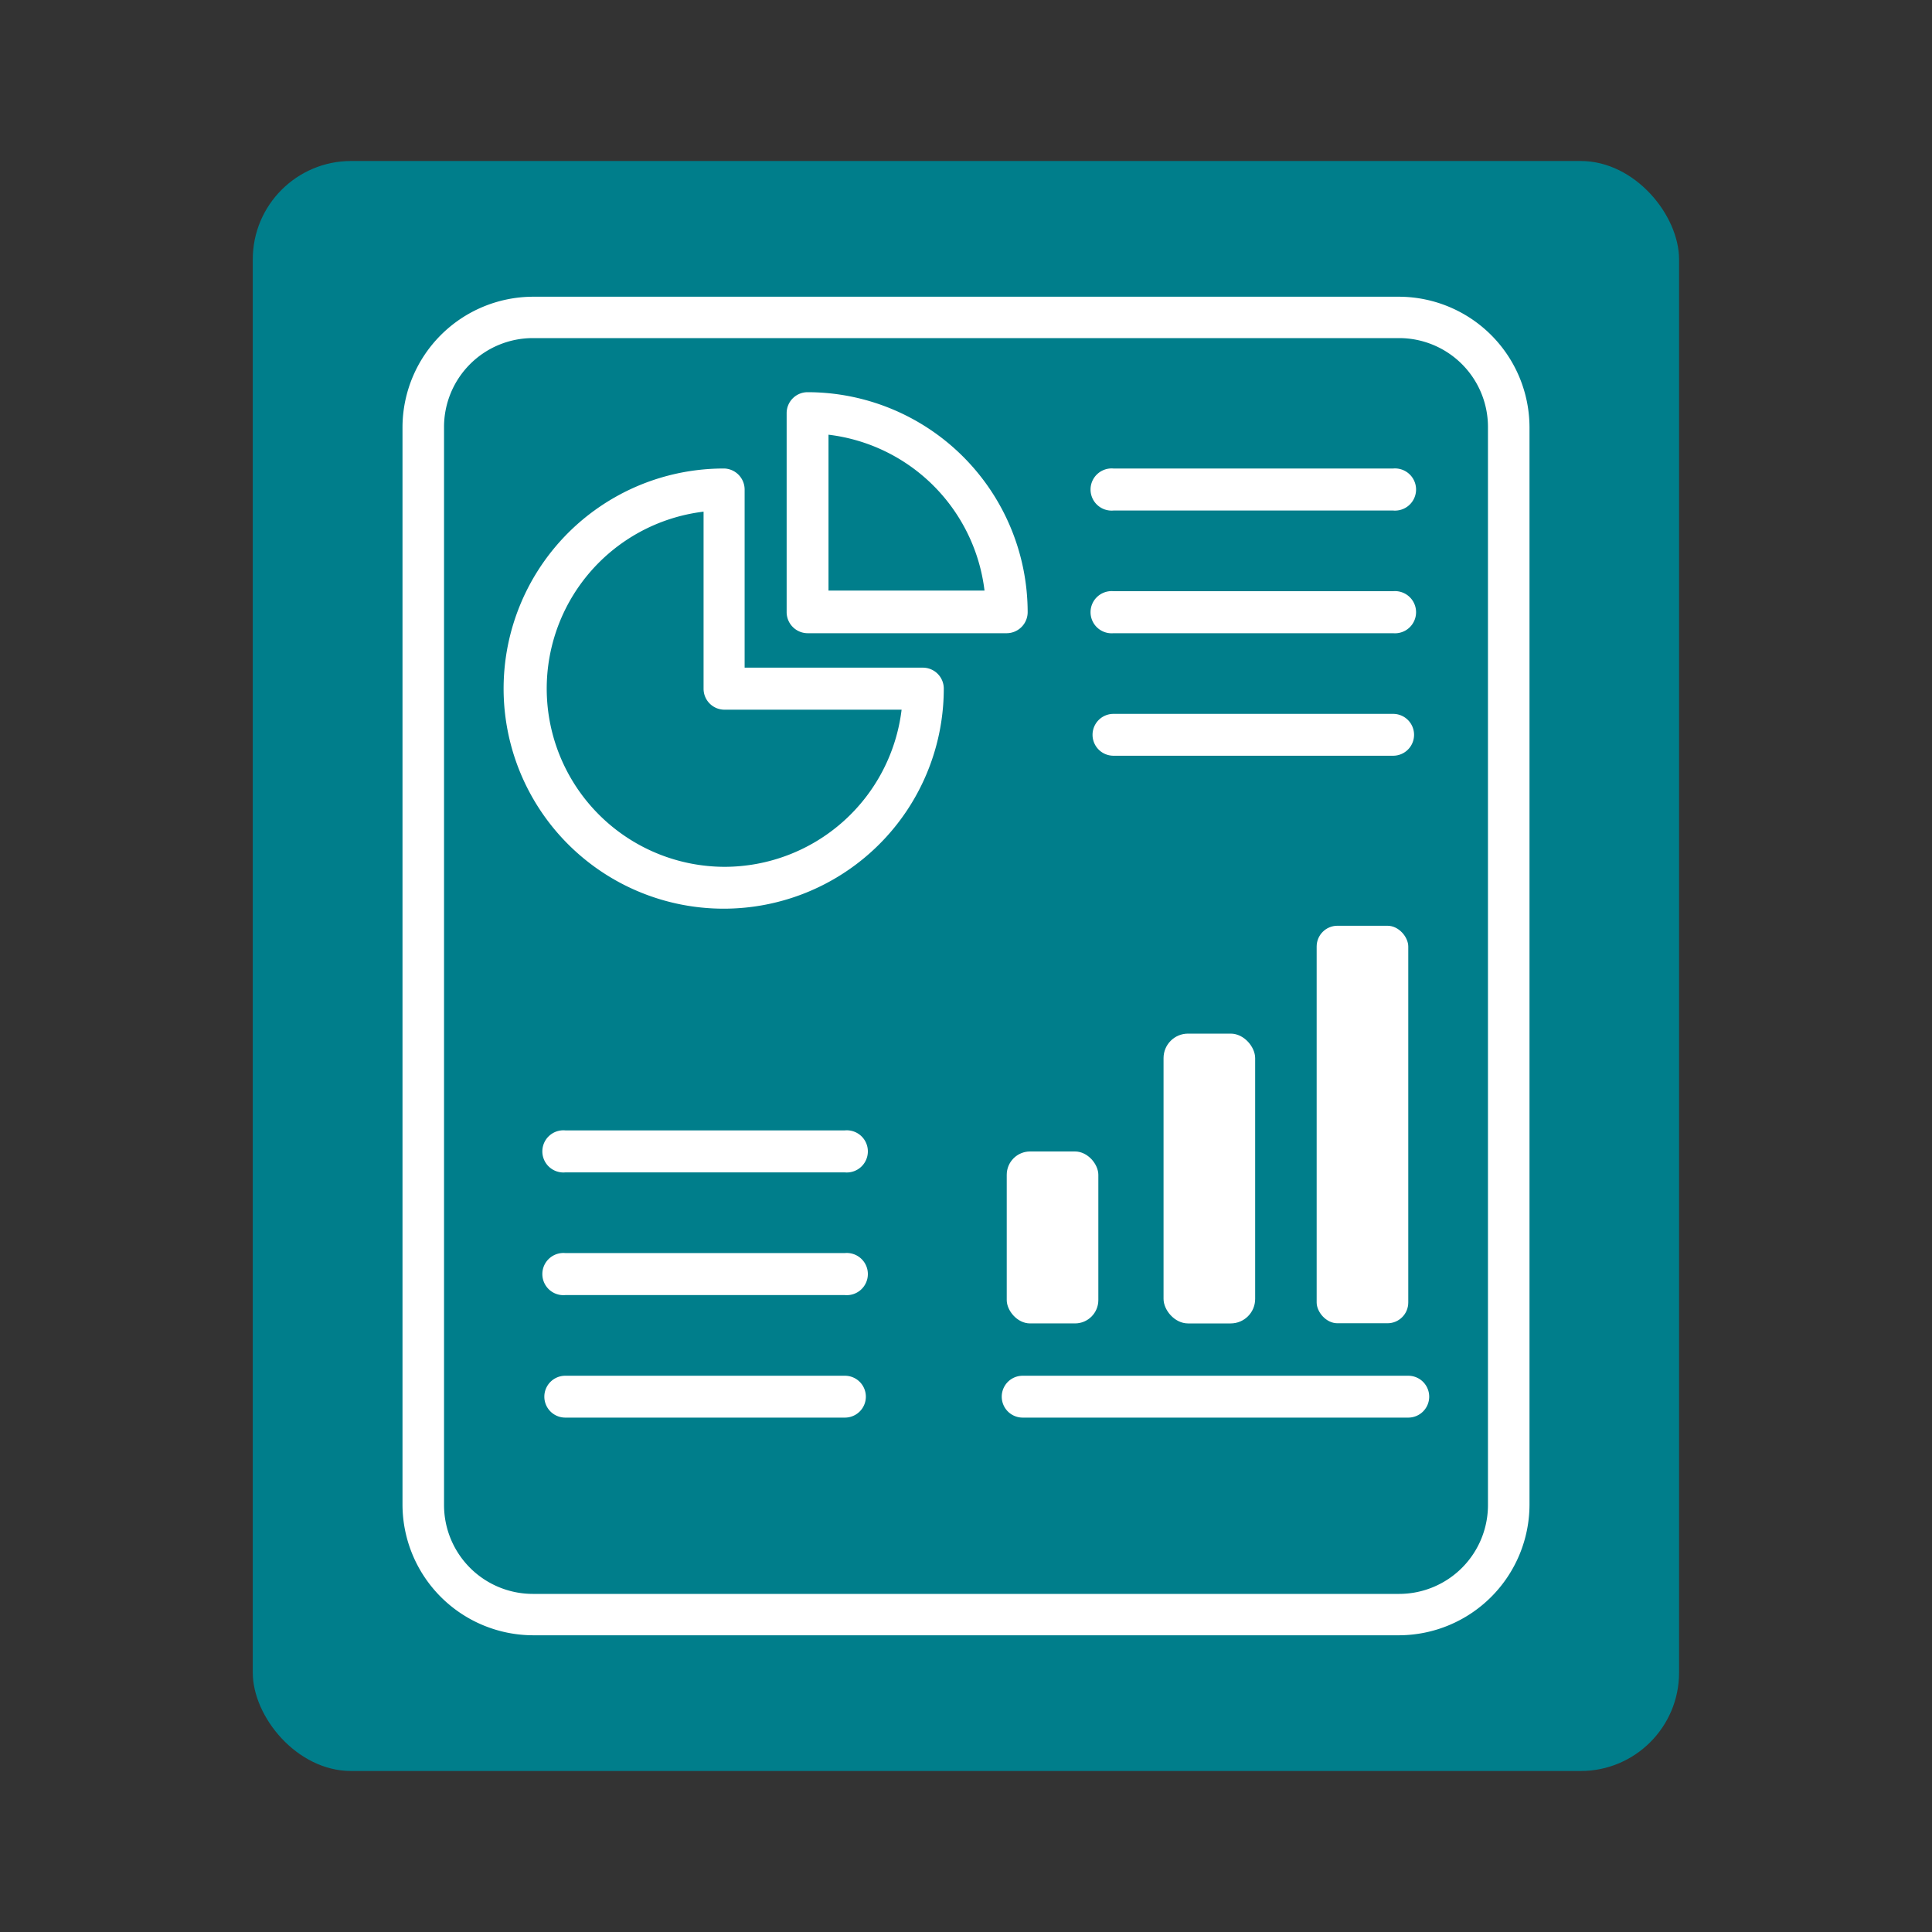
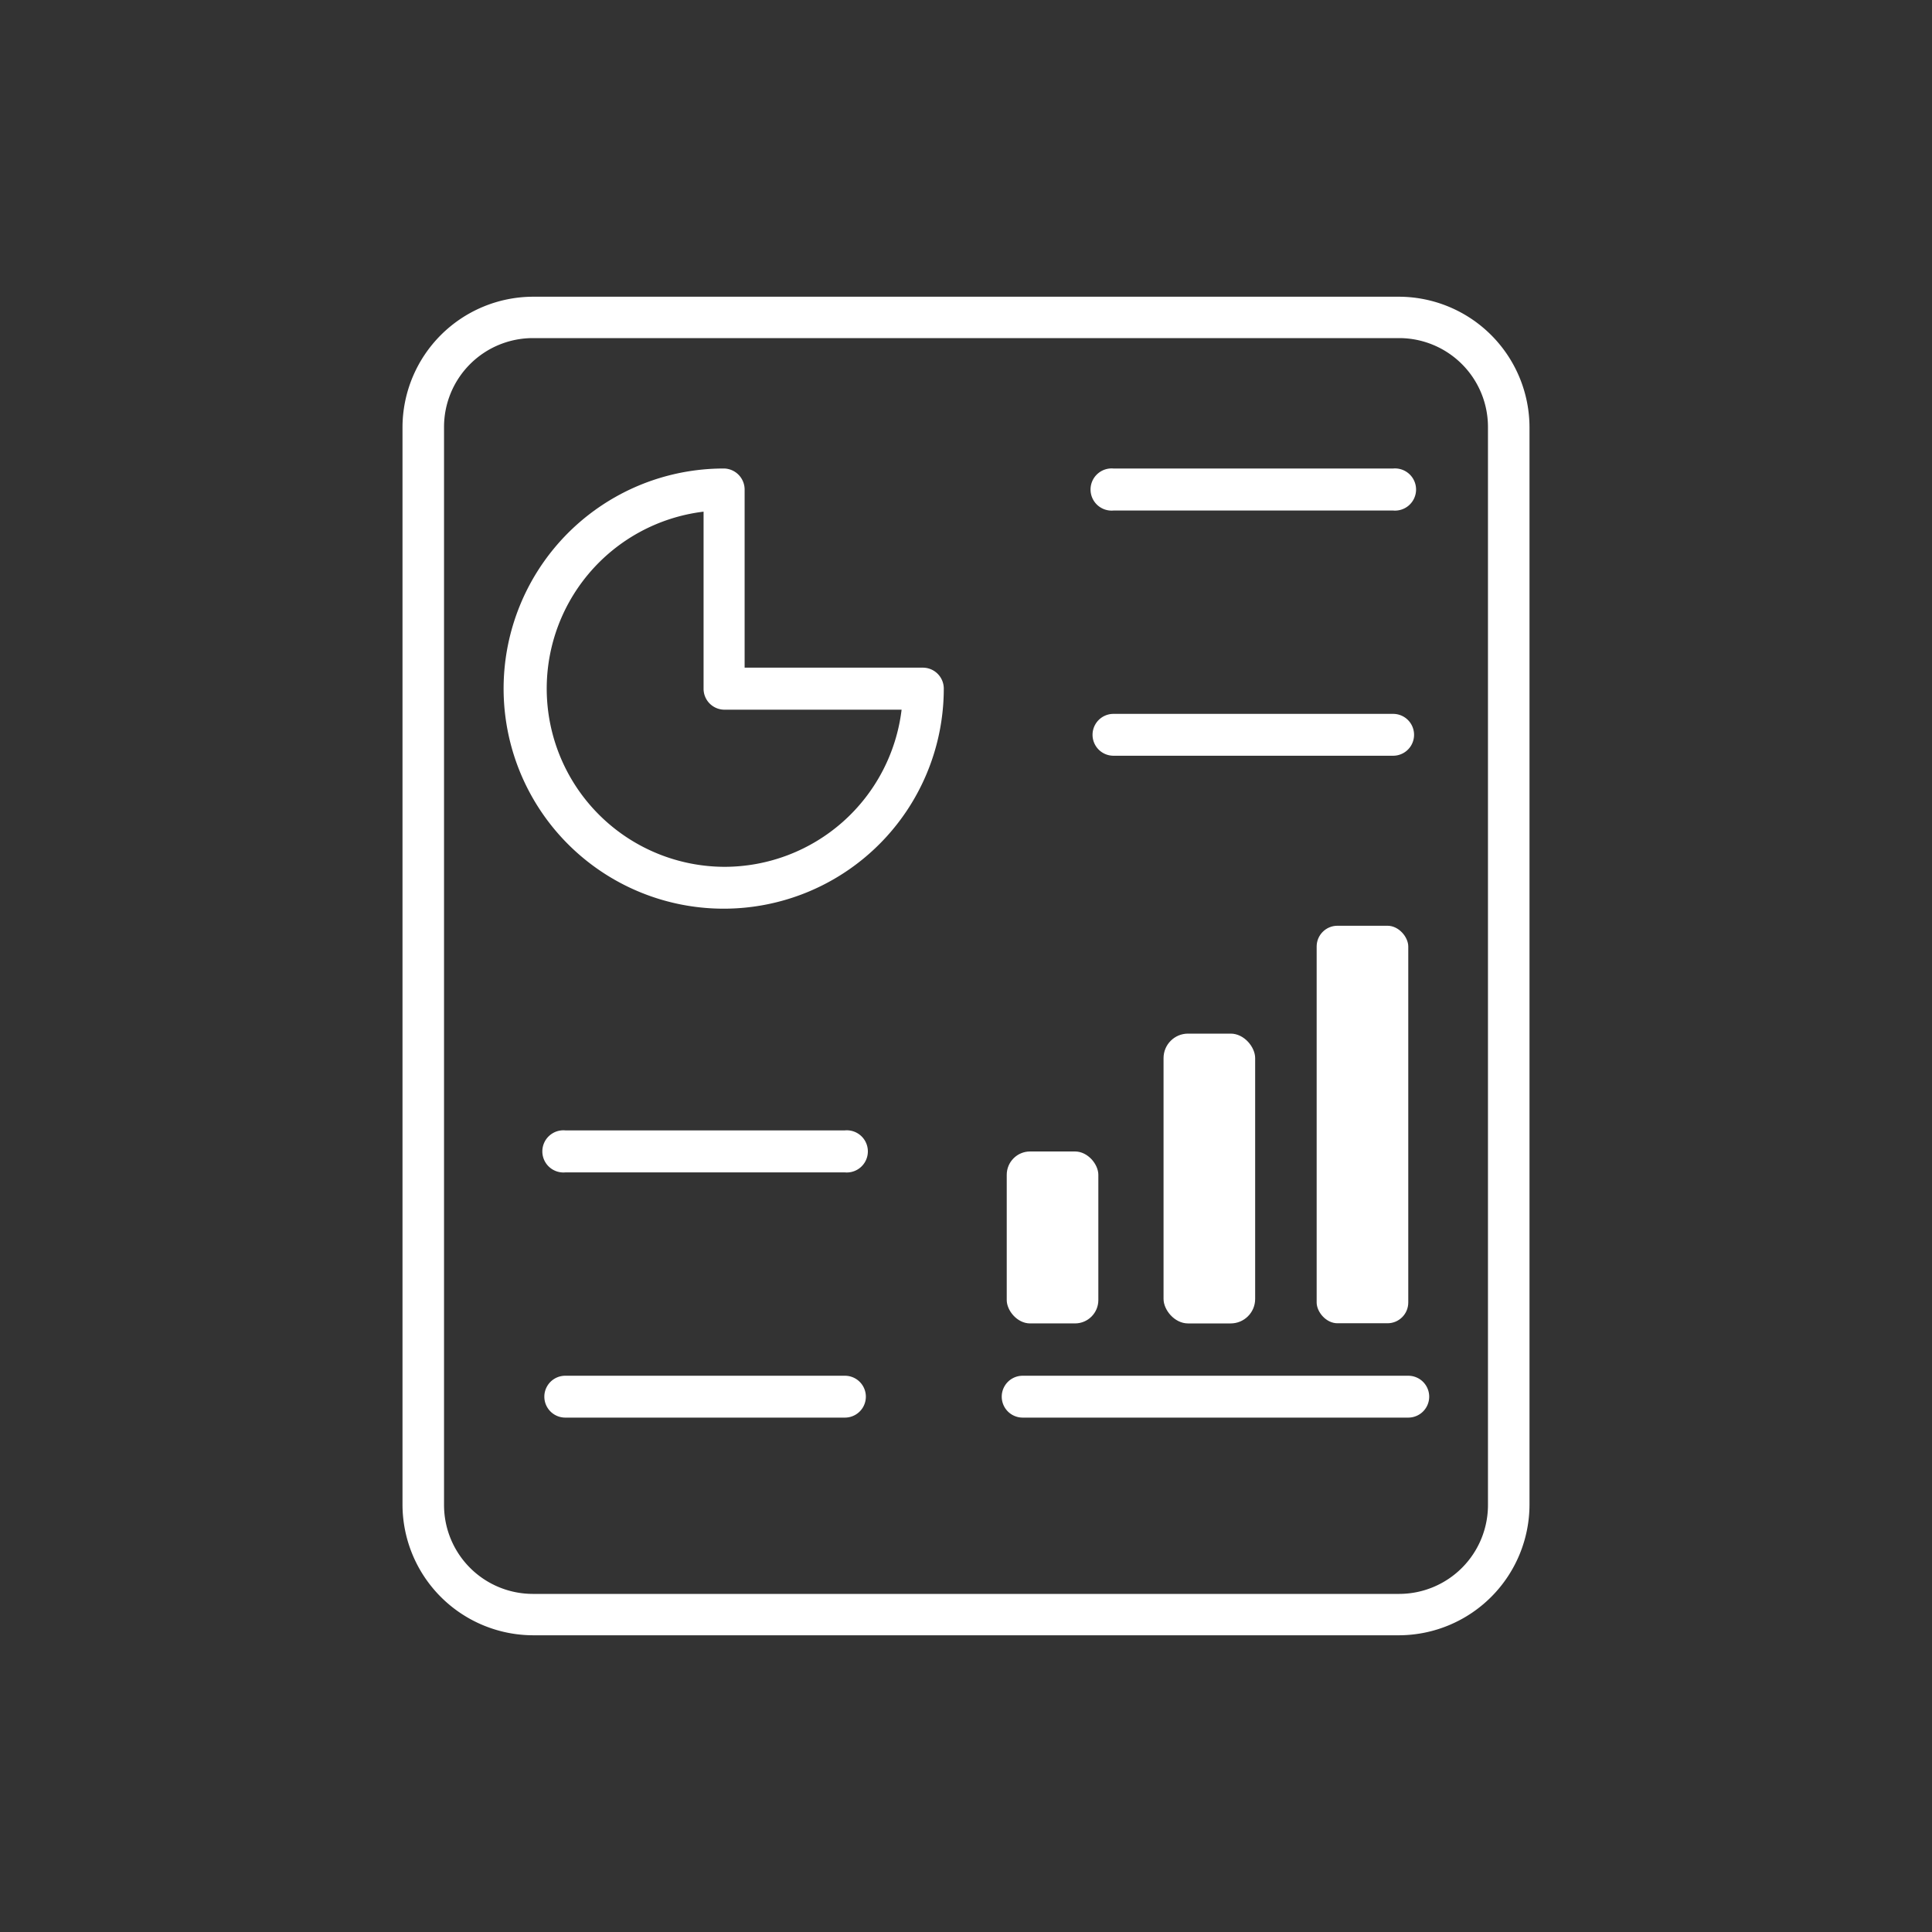
<svg xmlns="http://www.w3.org/2000/svg" id="Layer_1" data-name="Layer 1" viewBox="0 0 120 120">
  <rect x="0" y="0" width="120" height="120" fill="#333333" stroke="none" />
  <defs>
    <style>.cls-1{fill:none;}.cls-2{fill:#007e8b;}.cls-3{fill:#fff;}</style>
  </defs>
  <title>06_ContrailSD0</title>
  <rect class="cls-1" width="120" height="120" />
-   <rect class="cls-2" x="15.7" y="10" width="88.59" height="100" rx="6.11" ry="6.11" />
  <path class="cls-3" d="M86.91,18.43H33.09A8.13,8.13,0,0,0,25,26.55v66.9a8.13,8.13,0,0,0,8.12,8.12H86.91A8.13,8.13,0,0,0,95,93.45V26.55A8.13,8.13,0,0,0,86.91,18.43Zm5.51,75A5.52,5.52,0,0,1,86.91,99H33.09a5.52,5.52,0,0,1-5.51-5.52V26.55A5.52,5.52,0,0,1,33.09,21H86.91a5.52,5.52,0,0,1,5.51,5.52Z" />
  <path class="cls-3" d="M57.32,41.47H46.25V30.41A1.31,1.31,0,0,0,45,29.1,13.67,13.67,0,1,0,58.62,42.77,1.3,1.3,0,0,0,57.32,41.47ZM45,53.84a11.07,11.07,0,0,1-1.3-22.06v11a1.3,1.3,0,0,0,1.3,1.3h11A11.09,11.09,0,0,1,45,53.84Z" />
-   <path class="cls-3" d="M50.16,39.33H62.53A1.31,1.31,0,0,0,63.83,38,13.68,13.68,0,0,0,50.16,24.36a1.3,1.3,0,0,0-1.3,1.3V38A1.31,1.31,0,0,0,50.16,39.33ZM51.46,27a11.09,11.09,0,0,1,9.69,9.68H51.46Z" />
  <path class="cls-3" d="M69.16,31.71H86.53a1.31,1.31,0,1,0,0-2.61H69.16a1.31,1.31,0,1,0,0,2.61Z" />
-   <path class="cls-3" d="M69.16,39.33H86.53a1.31,1.31,0,1,0,0-2.61H69.16a1.31,1.31,0,1,0,0,2.61Z" />
  <path class="cls-3" d="M69.16,46.94H86.53a1.3,1.3,0,1,0,0-2.6H69.16a1.3,1.3,0,1,0,0,2.6Z" />
  <path class="cls-3" d="M52.48,70.21H35.11a1.31,1.31,0,1,0,0,2.61H52.48a1.31,1.31,0,1,0,0-2.61Z" />
-   <path class="cls-3" d="M52.48,77.83H35.11a1.31,1.31,0,1,0,0,2.61H52.48a1.31,1.31,0,1,0,0-2.61Z" />
  <path class="cls-3" d="M52.48,85.45H35.11a1.3,1.3,0,1,0,0,2.6H52.48a1.3,1.3,0,1,0,0-2.6Z" />
  <path class="cls-3" d="M87.47,85.45H63.52a1.3,1.3,0,0,0,0,2.6H87.47a1.3,1.3,0,1,0,0-2.6Z" />
  <rect class="cls-3" x="62.53" y="71.52" width="5.69" height="10.68" rx="1.45" ry="1.45" />
  <rect class="cls-3" x="72.27" y="64.2" width="5.69" height="18" rx="1.52" ry="1.52" />
  <rect class="cls-3" x="81.78" y="57.5" width="5.69" height="24.69" rx="1.29" ry="1.29" />
</svg>